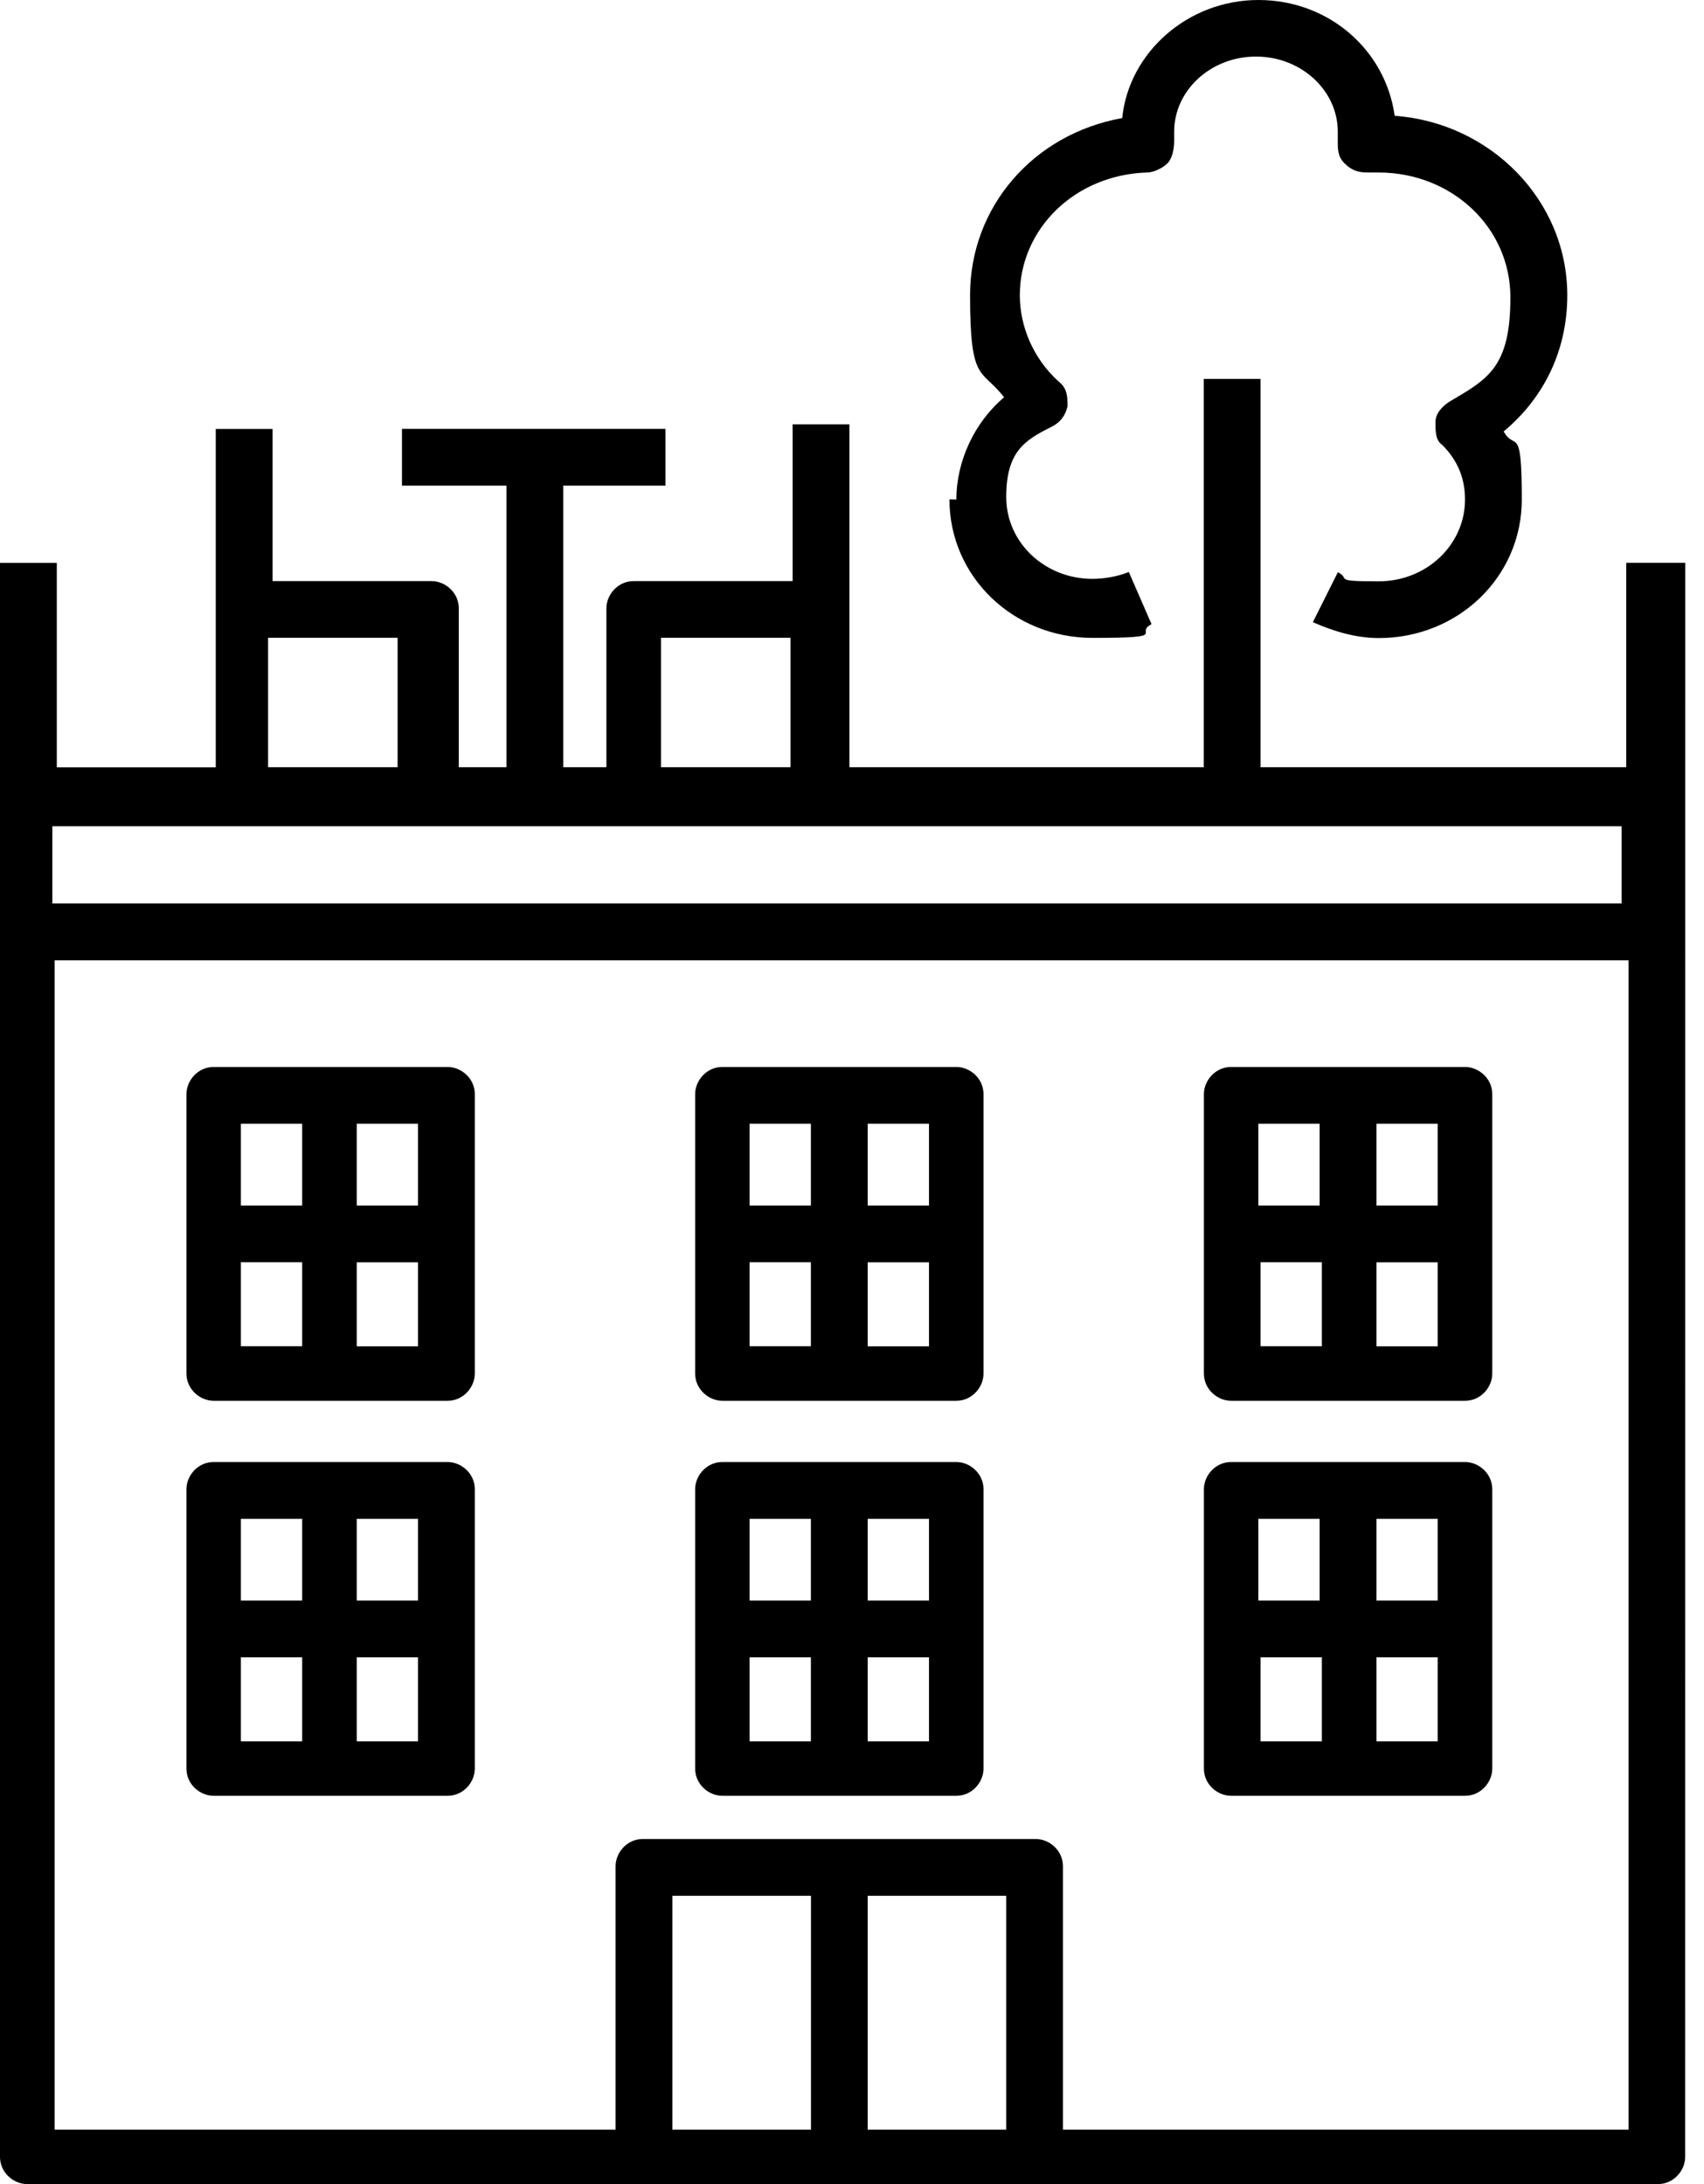
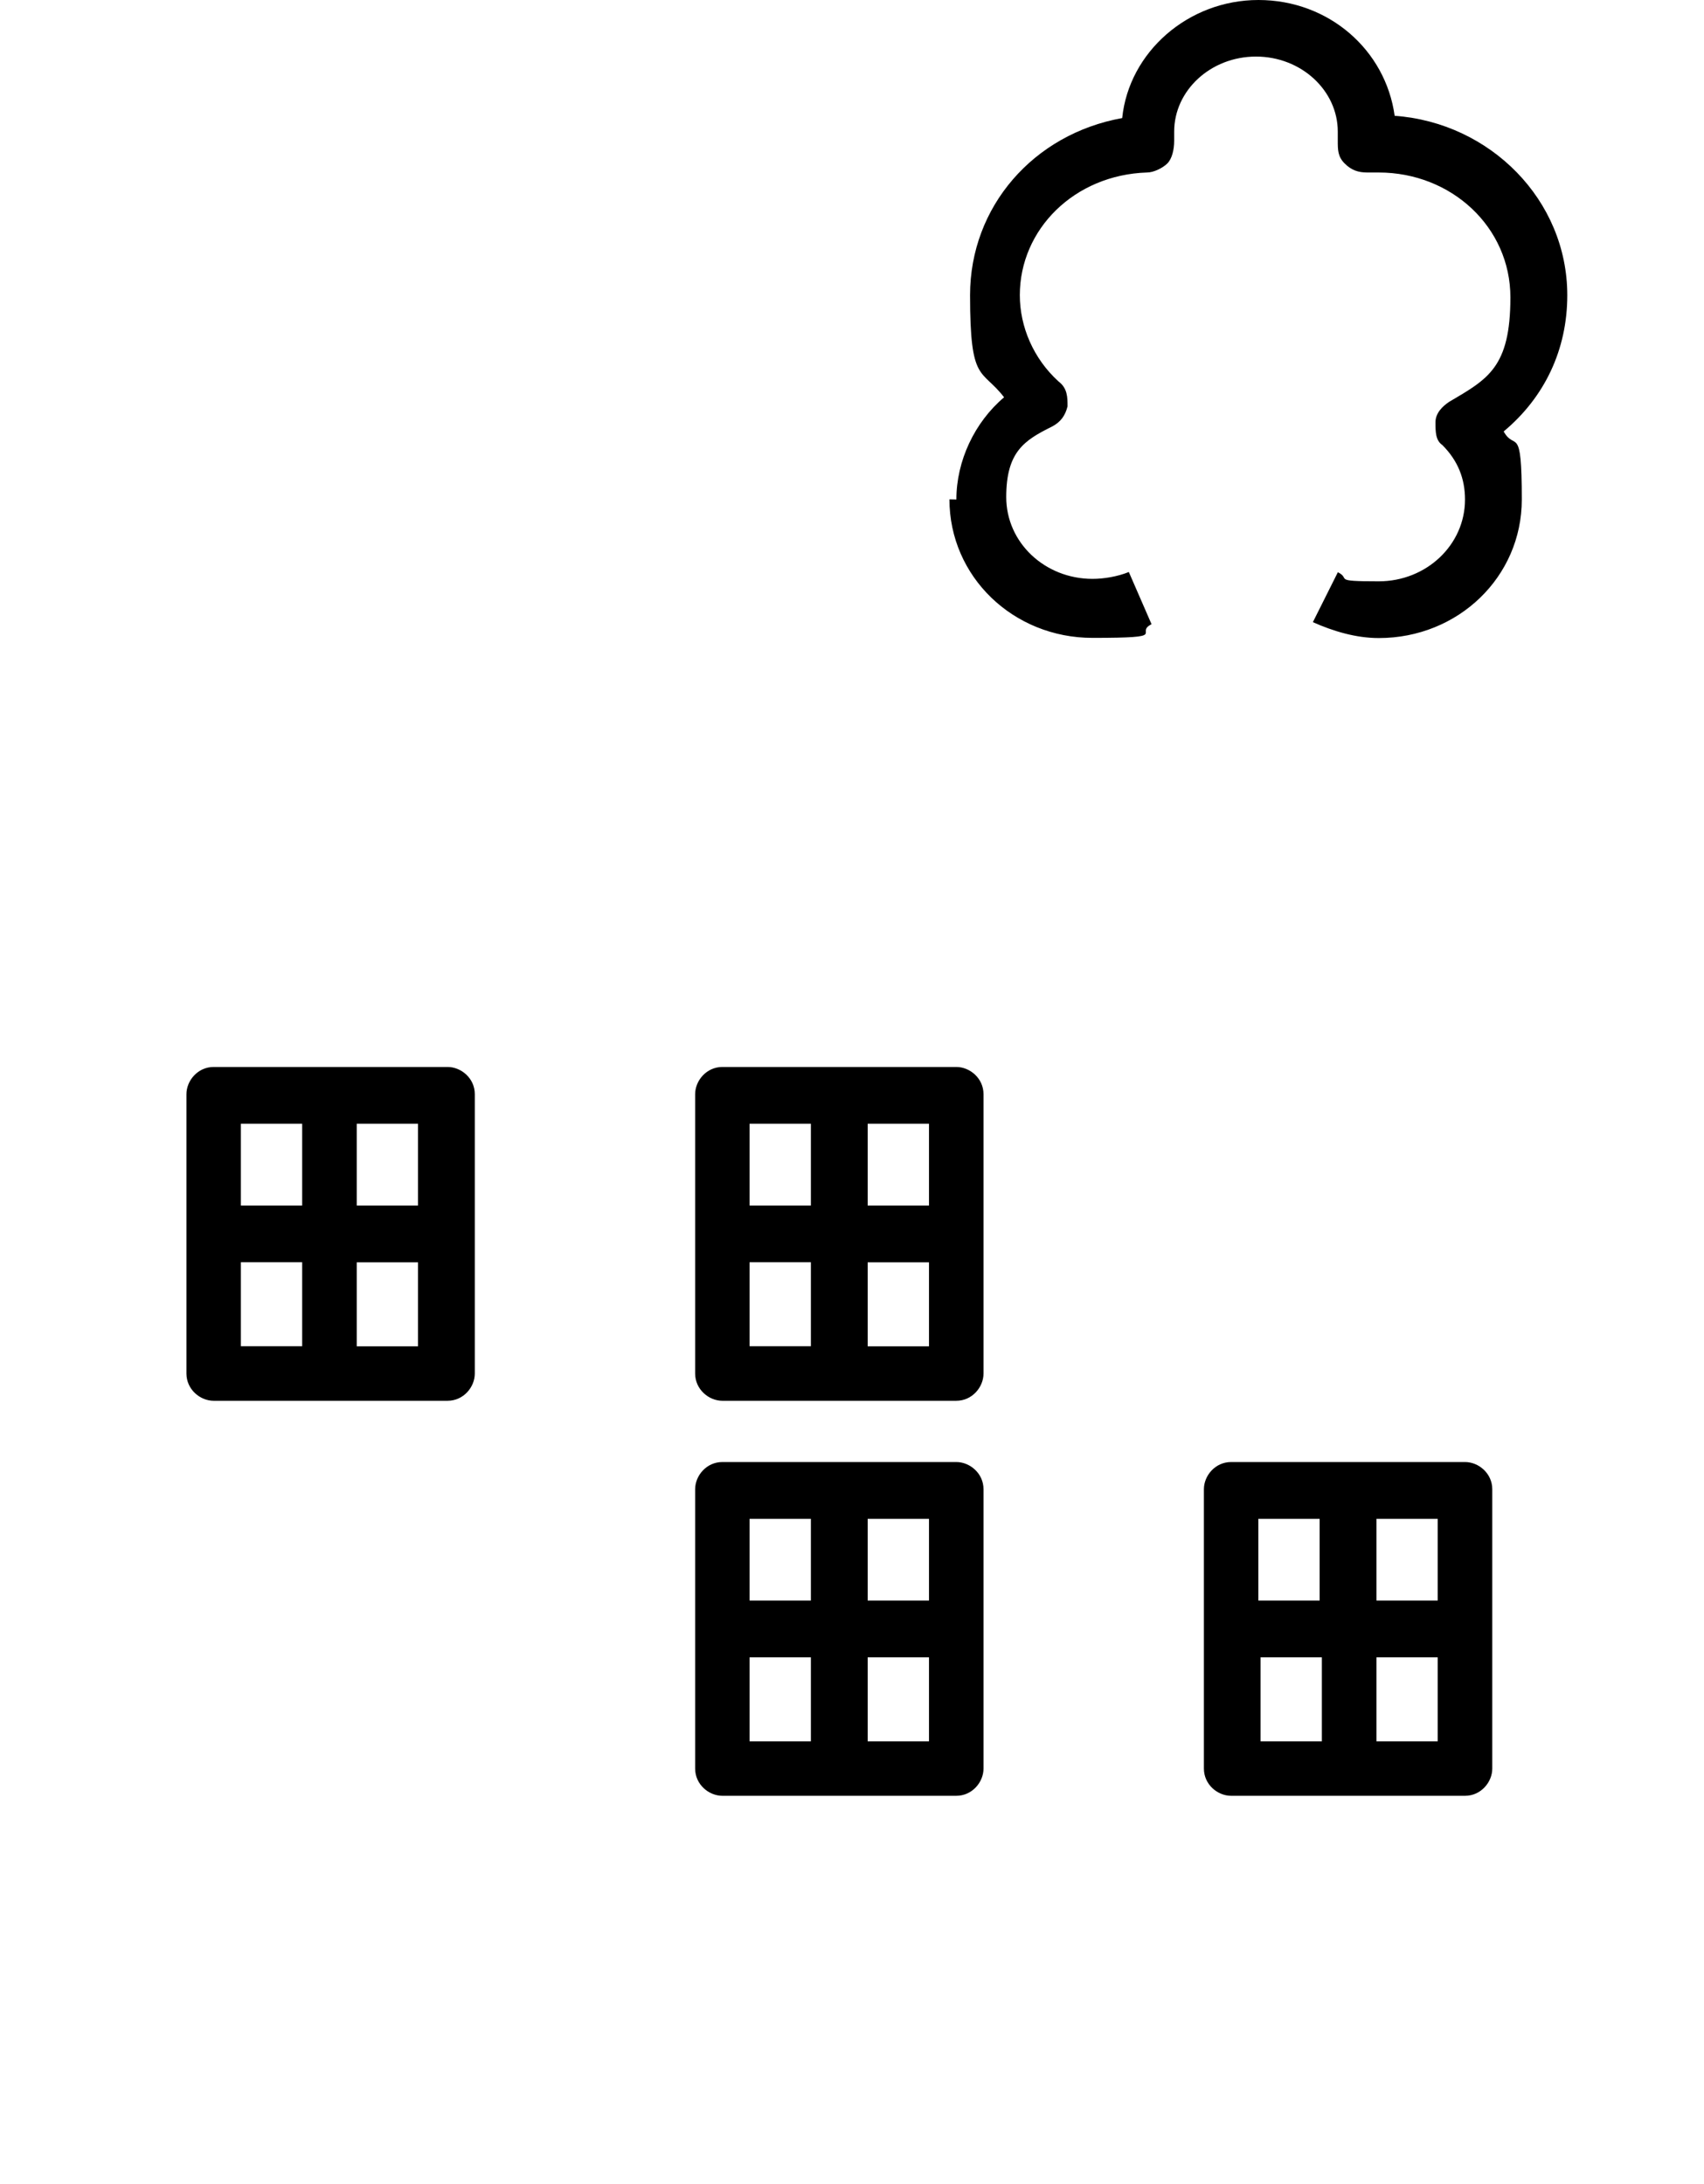
<svg xmlns="http://www.w3.org/2000/svg" width="39" height="50" viewBox="0 0 39 50" fill="none">
  <path d="M21.73 11.431C21.73 13.198 23.187 14.603 25.005 14.603C26.825 14.603 25.941 14.498 26.356 14.29L25.836 13.095C25.577 13.2 25.264 13.252 25.005 13.252C23.913 13.252 23.03 12.421 23.03 11.38C23.03 10.341 23.446 10.08 24.069 9.77C24.277 9.665 24.382 9.511 24.433 9.303C24.433 9.095 24.433 8.887 24.225 8.731C23.654 8.211 23.341 7.482 23.341 6.757C23.341 5.249 24.59 4.003 26.251 3.949C26.408 3.949 26.615 3.844 26.718 3.741C26.823 3.636 26.874 3.429 26.874 3.221V3.116V3.011C26.874 2.075 27.705 1.295 28.746 1.295C29.785 1.295 30.618 2.075 30.618 3.011V3.116V3.221C30.618 3.429 30.618 3.585 30.774 3.741C30.93 3.898 31.087 3.949 31.294 3.949H31.554C33.218 3.949 34.569 5.198 34.569 6.808C34.569 8.418 34.048 8.68 33.166 9.2C33.01 9.305 32.854 9.459 32.854 9.667C32.854 9.875 32.854 10.082 33.01 10.187C33.374 10.551 33.53 10.967 33.53 11.436C33.53 12.475 32.646 13.308 31.556 13.308C30.464 13.308 30.933 13.256 30.62 13.1L30.048 14.243C30.515 14.451 31.035 14.607 31.556 14.607C33.376 14.607 34.83 13.205 34.83 11.436C34.83 9.669 34.674 10.344 34.415 9.877C35.351 9.097 35.871 8.005 35.871 6.759C35.871 4.577 34.104 2.808 31.92 2.651C31.712 1.144 30.412 0 28.802 0C27.192 0 25.838 1.195 25.684 2.703C23.656 3.067 22.202 4.731 22.202 6.757C22.202 8.785 22.461 8.421 22.981 9.095C22.305 9.667 21.889 10.551 21.889 11.434L21.73 11.431Z" fill="black" />
-   <path d="M37.22 12.885V17.564H28.851V8.675H27.551V17.564H19.441V9.715H18.141V13.303H14.503C14.139 13.303 13.879 13.615 13.879 13.926V17.564H12.892V11.118H15.231V9.818H9.2V11.118H11.592V17.564H10.5V13.926C10.5 13.562 10.187 13.303 9.877 13.303H6.238V9.82H4.938V17.567H1.3V12.887H0V49.377C0 49.741 0.313 50 0.623 50H37.946C38.31 50 38.569 49.687 38.569 49.377L38.571 12.885L37.22 12.885ZM15.128 14.601H18.092V17.564H15.128V14.601ZM6.136 14.601H9.1V17.564H6.136V14.601ZM15.389 48.754V43.4H18.561V48.754H15.389ZM19.859 48.754V43.4H23.03V48.754H19.859ZM24.328 48.754V42.723C24.328 42.359 24.015 42.1 23.705 42.1H14.713C14.348 42.1 14.089 42.412 14.089 42.723V48.754H1.251V21.985H37.274V48.754H24.328ZM37.22 20.682H1.198V18.915H37.115V20.682H37.22Z" fill="black" />
-   <path d="M33.531 24.426H28.177C27.813 24.426 27.554 24.739 27.554 25.049V31.444C27.554 31.808 27.866 32.068 28.177 32.068H33.531C33.895 32.068 34.154 31.755 34.154 31.444V25.049C34.154 24.685 33.841 24.426 33.531 24.426ZM32.905 27.598H31.503V25.726H32.905V27.598ZM30.203 25.726V27.598H28.8V25.726H30.203ZM28.851 28.896H30.254V30.819H28.851V28.896ZM32.905 30.821H31.503V28.898H32.905V30.821Z" fill="black" />
  <path d="M21.887 24.426H16.533C16.169 24.426 15.91 24.739 15.91 25.049V31.444C15.91 31.808 16.223 32.068 16.533 32.068H21.887C22.251 32.068 22.51 31.755 22.51 31.444V25.049C22.51 24.685 22.198 24.426 21.887 24.426ZM21.262 27.598H19.859V25.726H21.262V27.598ZM18.559 25.726V27.598H17.156V25.726H18.559ZM17.156 28.896H18.559V30.819H17.156V28.896ZM21.262 30.821H19.859V28.898H21.262V30.821Z" fill="black" />
  <path d="M10.244 24.426H4.89C4.526 24.426 4.267 24.739 4.267 25.049V31.444C4.267 31.808 4.58 32.068 4.89 32.068H10.244C10.608 32.068 10.867 31.755 10.867 31.444V25.049C10.867 24.685 10.555 24.426 10.244 24.426ZM9.567 27.598H8.165V25.726H9.567V27.598ZM6.916 25.726V27.598H5.513V25.726H6.916ZM5.513 28.896H6.916V30.819H5.513V28.896ZM9.567 30.821H8.165V28.898H9.567V30.821Z" fill="black" />
  <path d="M33.531 33.47H28.177C27.813 33.47 27.554 33.782 27.554 34.093V40.488C27.554 40.852 27.866 41.111 28.177 41.111H33.531C33.895 41.111 34.154 40.798 34.154 40.488V34.093C34.154 33.729 33.841 33.47 33.531 33.47ZM32.905 36.641H31.503V34.77H32.905V36.641ZM30.203 34.77V36.641H28.8V34.77H30.203ZM28.851 37.941H30.254V39.864H28.851V37.941ZM32.905 39.864H31.503V37.941H32.905V39.864Z" fill="black" />
  <path d="M21.887 33.47H16.533C16.169 33.47 15.91 33.782 15.91 34.093V40.488C15.91 40.852 16.223 41.111 16.533 41.111H21.887C22.251 41.111 22.51 40.798 22.51 40.488V34.093C22.51 33.729 22.198 33.47 21.887 33.47ZM21.262 36.641H19.859V34.77H21.262V36.641ZM18.559 34.77V36.641H17.156V34.77H18.559ZM17.156 37.941H18.559V39.864H17.156V37.941ZM21.262 39.864H19.859V37.941H21.262V39.864Z" fill="black" />
-   <path d="M10.244 33.47H4.89C4.526 33.47 4.267 33.782 4.267 34.093V40.488C4.267 40.852 4.58 41.111 4.89 41.111H10.244C10.608 41.111 10.867 40.798 10.867 40.488V34.093C10.867 33.729 10.555 33.47 10.244 33.47ZM9.567 36.641H8.165V34.77H9.567V36.641ZM6.916 34.77V36.641H5.513V34.77H6.916ZM5.513 37.941H6.916V39.864H5.513V37.941ZM9.567 39.864H8.165V37.941H9.567V39.864Z" fill="black" />
</svg>